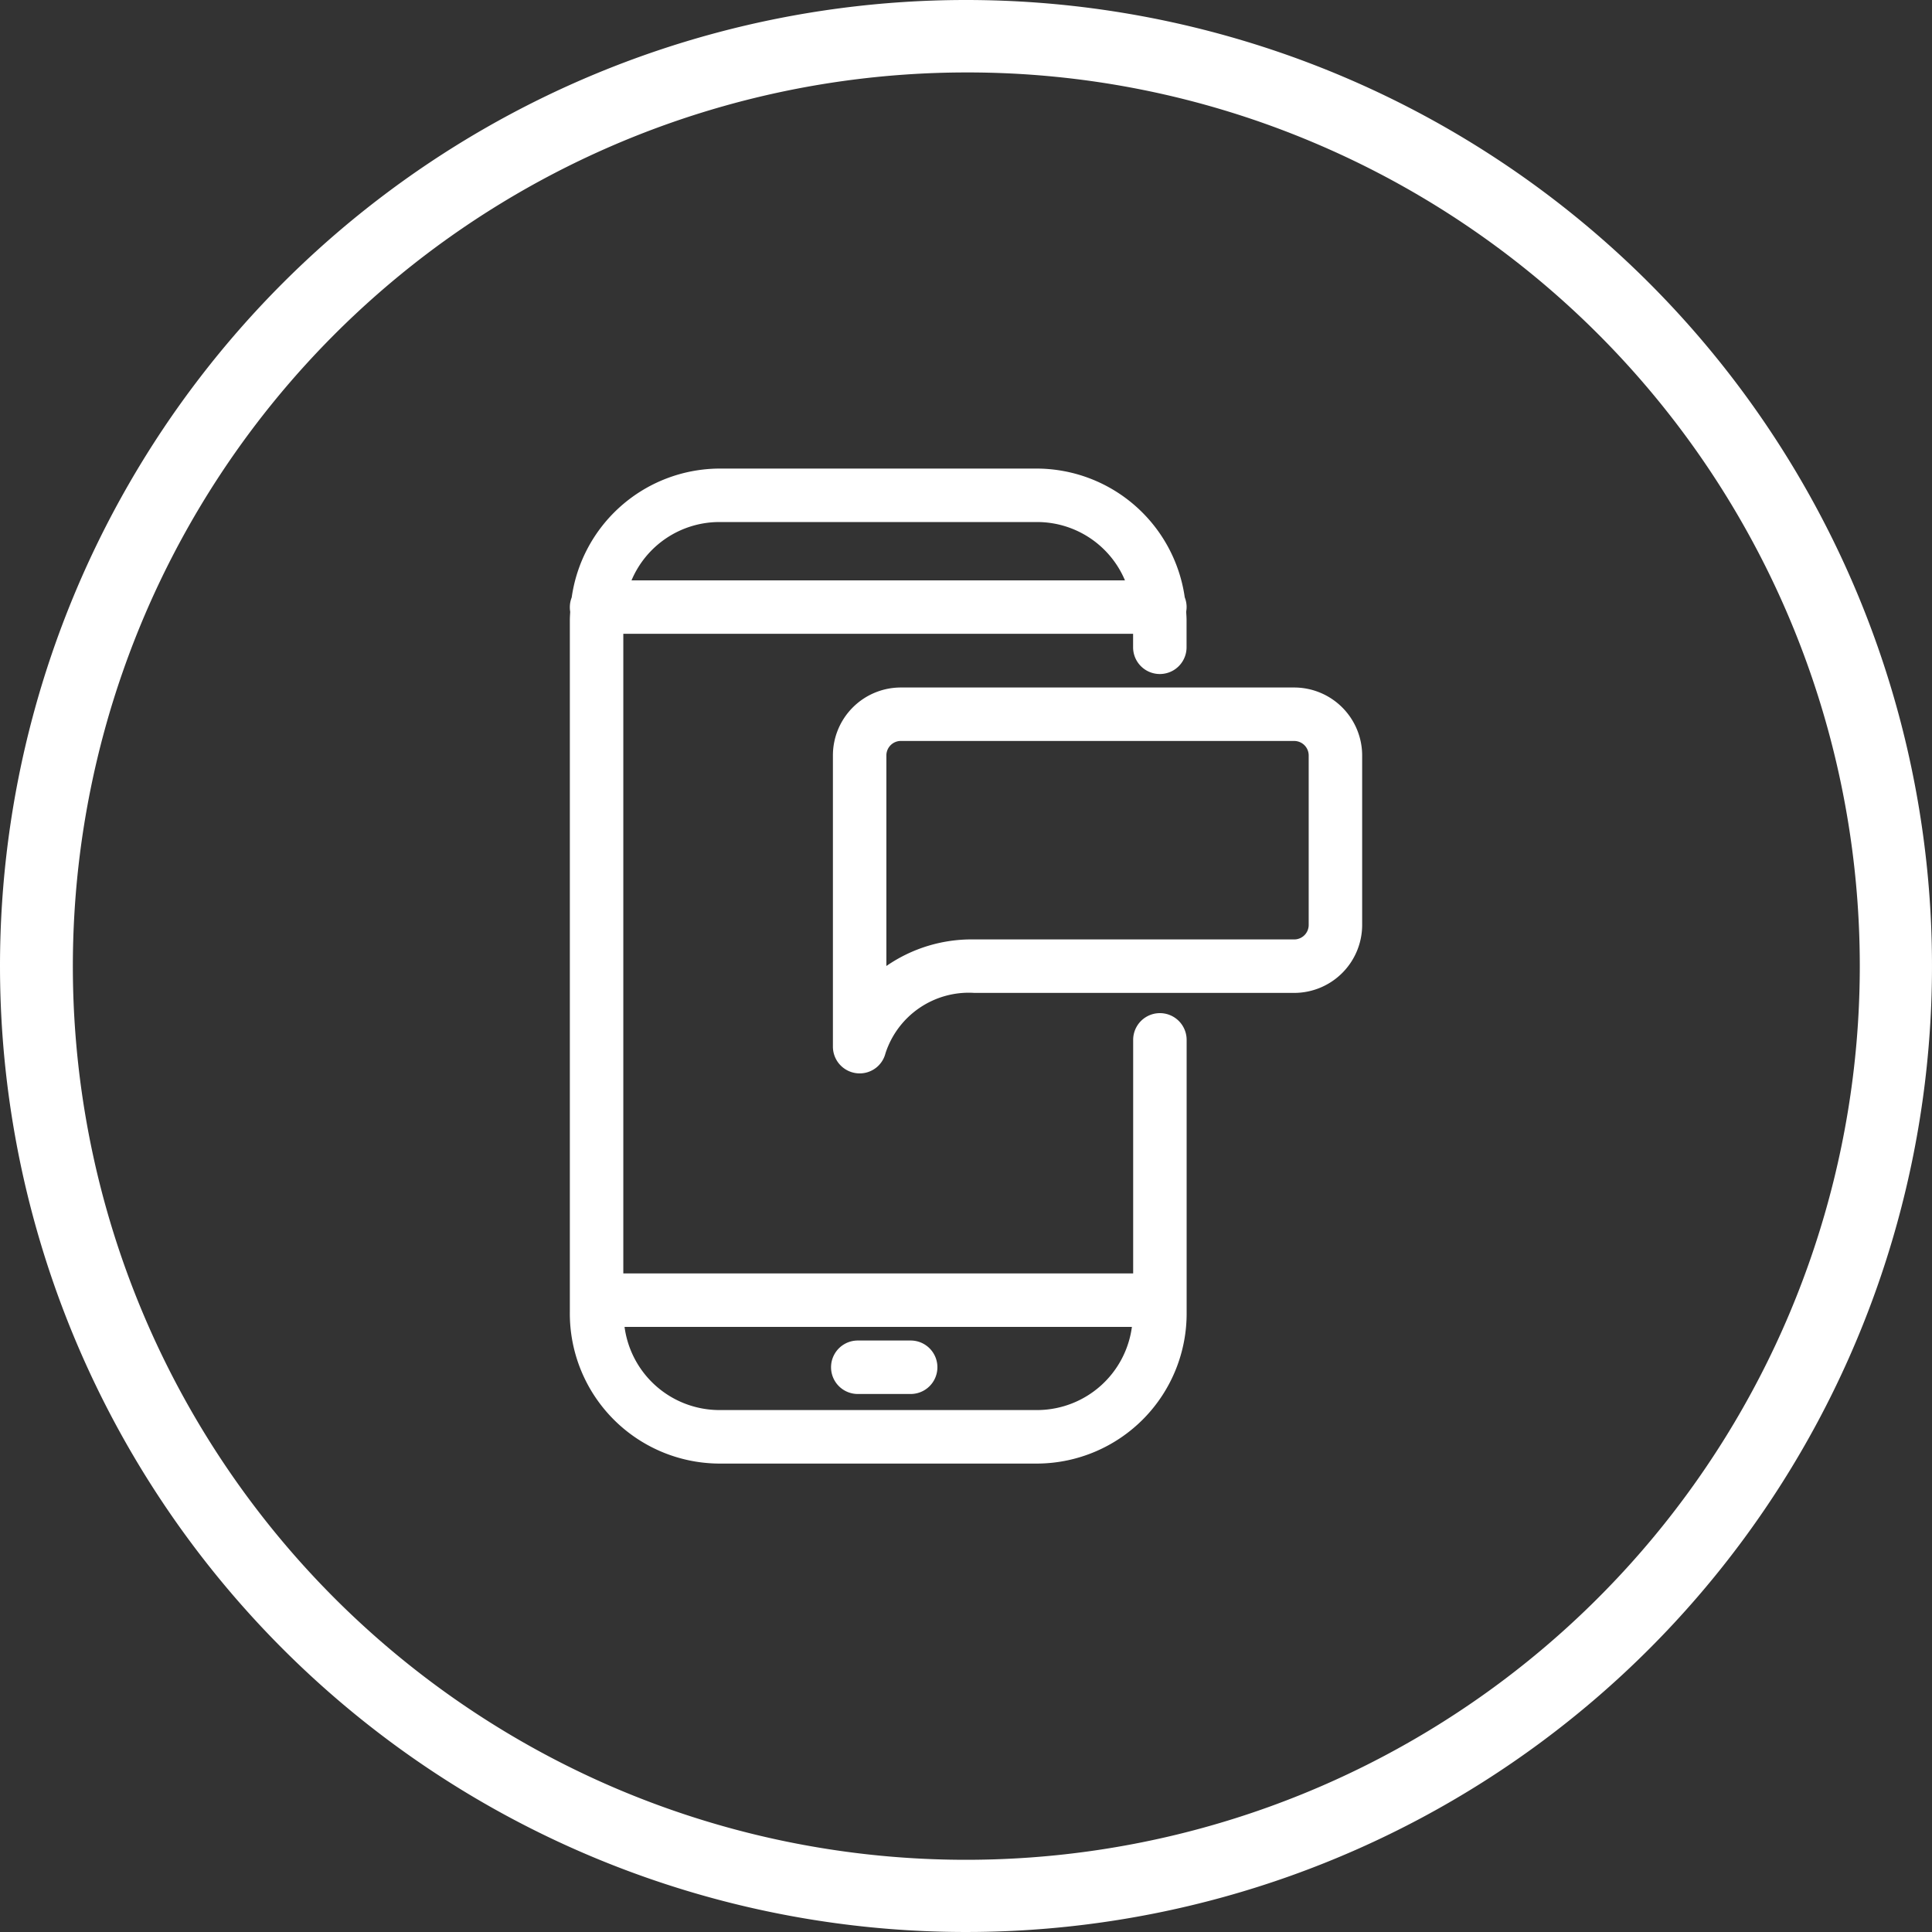
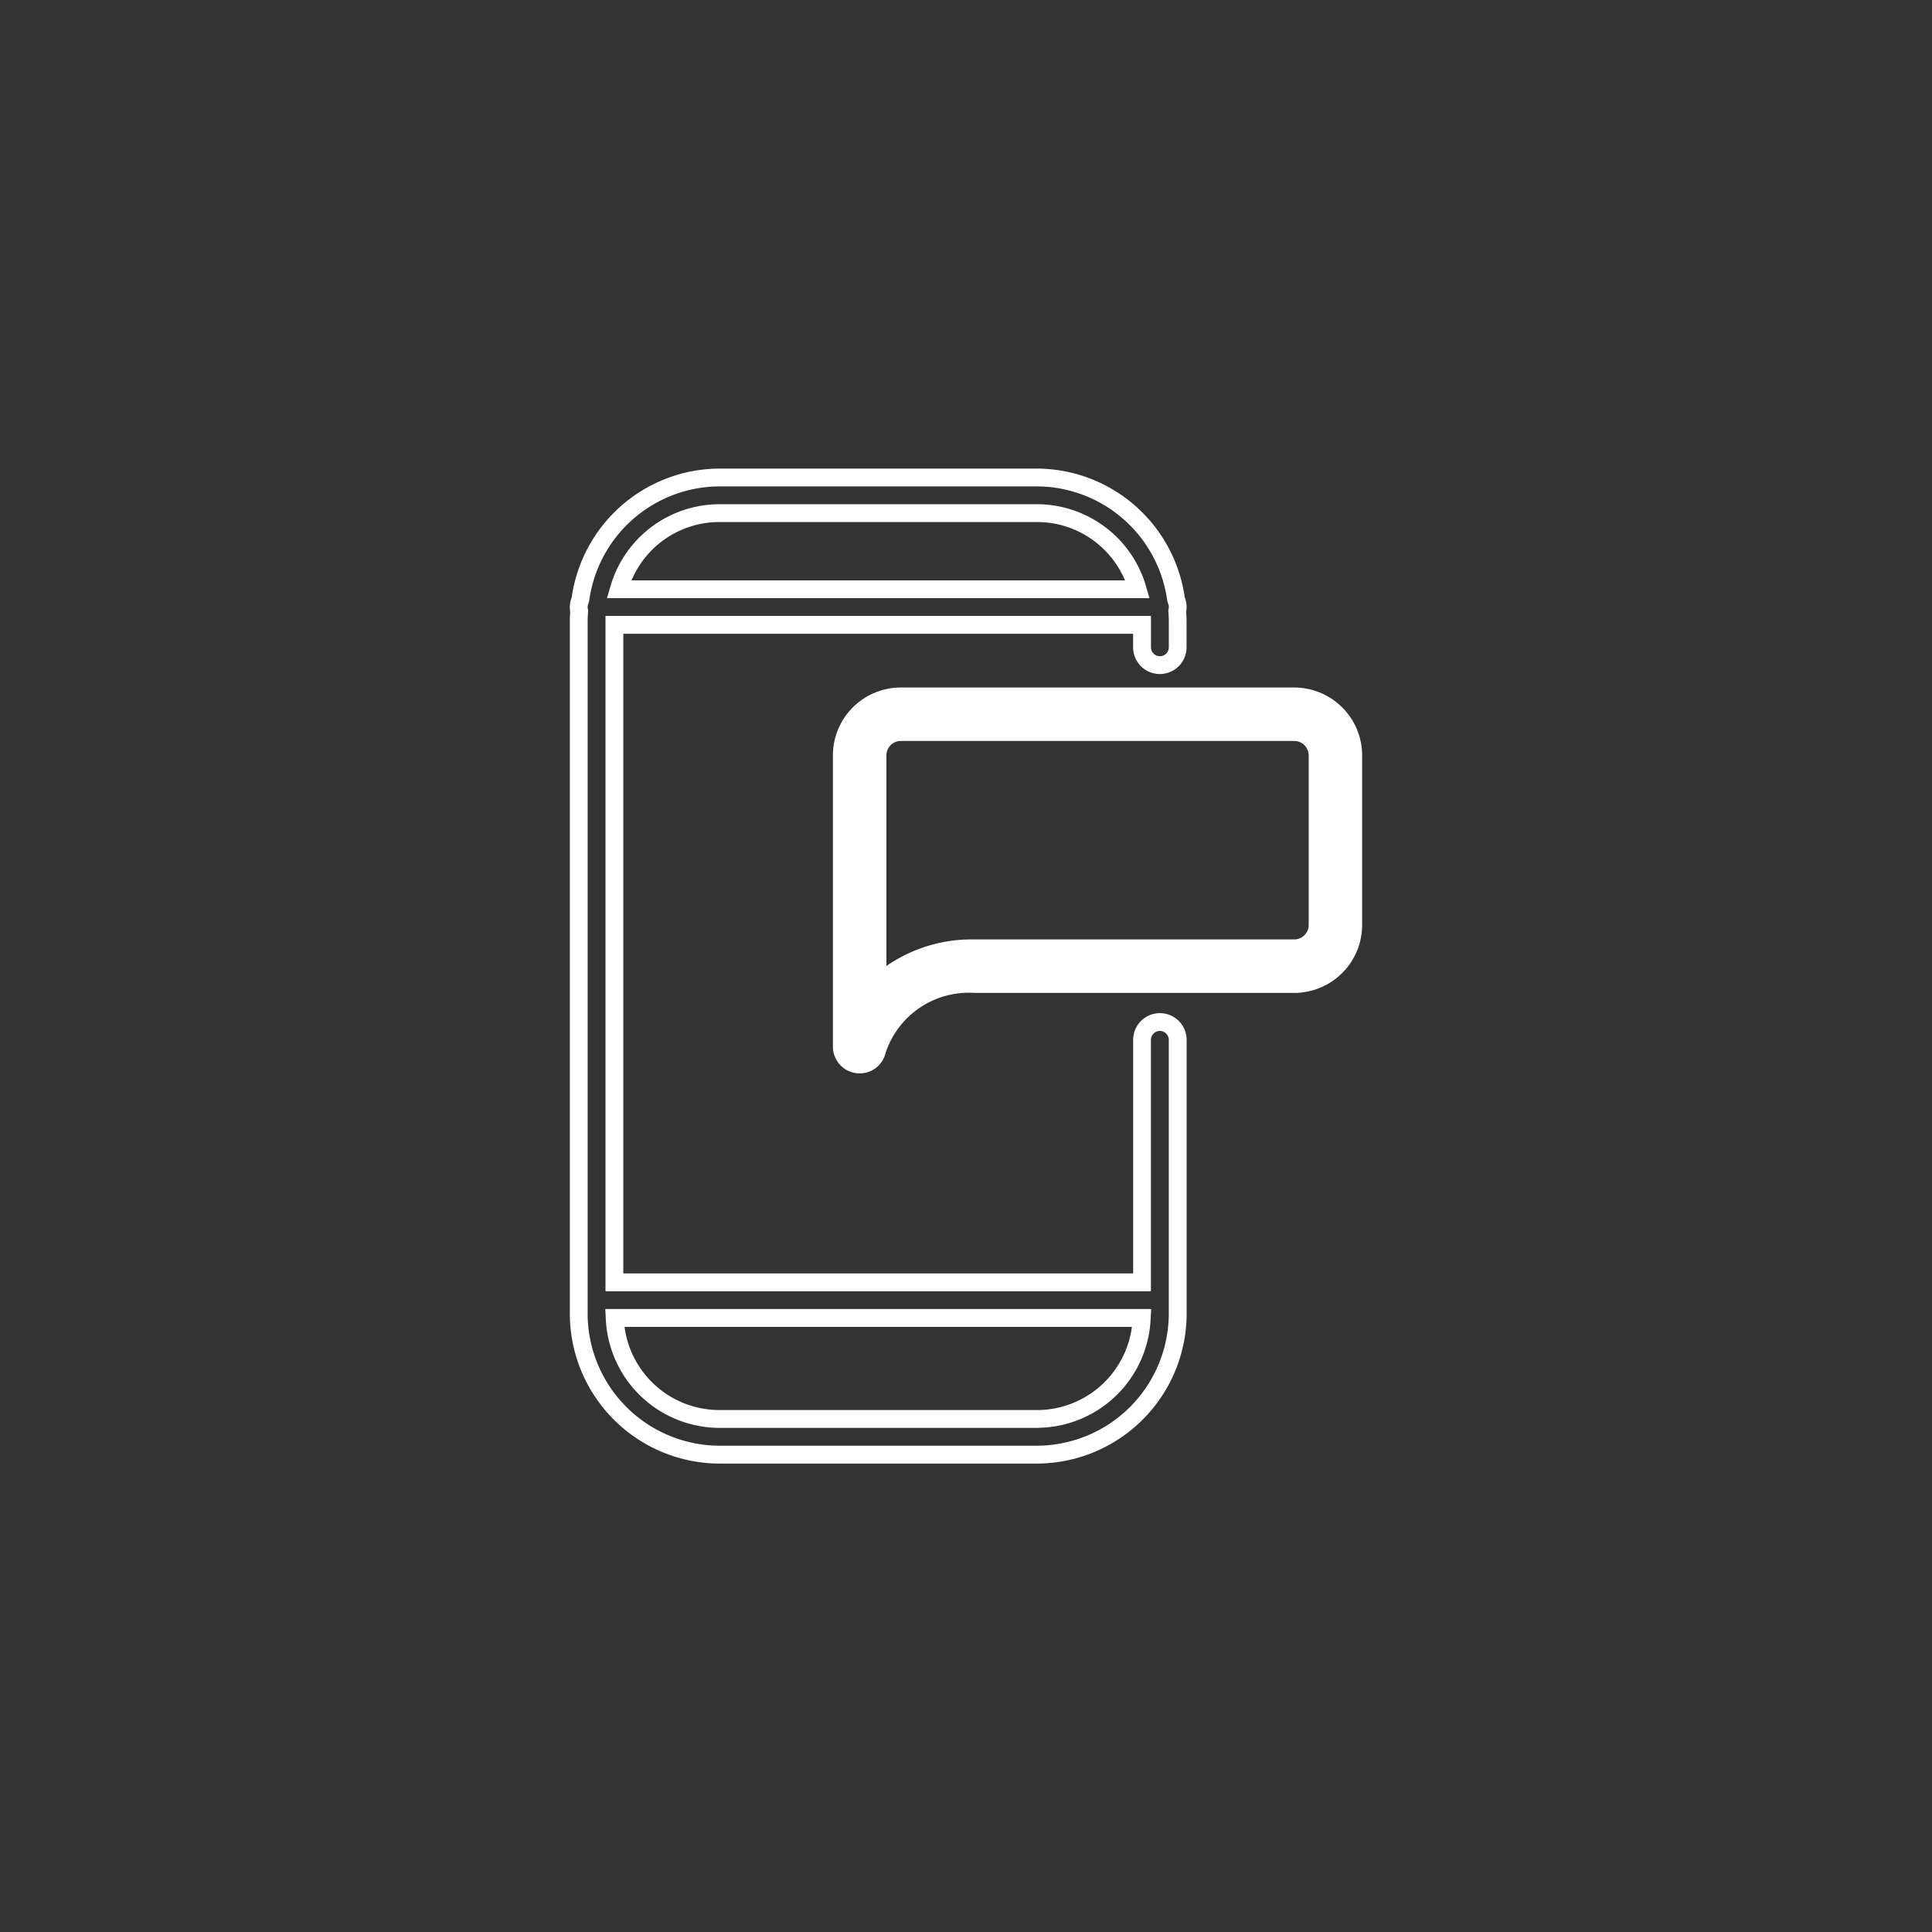
<svg xmlns="http://www.w3.org/2000/svg" width="80" height="80" viewBox="0 0 80 80">
  <rect x="0" y="0" width="80" height="80" fill="#333333" stroke="none" />
  <g id="text-icon" transform="translate(-805 -4292.192)">
-     <path id="Ellipse_1" data-name="Ellipse 1" d="M40,3A37.011,37.011,0,0,0,25.6,74.094,37.01,37.01,0,0,0,54.4,5.906,36.765,36.765,0,0,0,40,3m0-3A40,40,0,1,1,0,40,40,40,0,0,1,40,0Z" transform="translate(805 4292.192)" fill="#fff" />
    <g id="_ÎÓÈ_1" transform="translate(828.596 4311.595)">
-       <path id="Path_14" data-name="Path 14" d="M25.8,6.365a.733.733,0,0,0-.067-.3A5.817,5.817,0,0,0,20.039,1H6.762a5.817,5.817,0,0,0-5.7,5.063.714.714,0,0,0-.048.465C1.011,6.655,1,6.783,1,6.913V35.546a5.846,5.846,0,0,0,5.763,5.913H20.039A5.846,5.846,0,0,0,25.8,35.546V24.287a.738.738,0,0,0-1.476,0v10.04H2.476V7.1h21.85v.924a.738.738,0,1,0,1.476,0V6.913c0-.13-.011-.258-.019-.386a.735.735,0,0,0,.019-.162ZM6.762,2.475H20.039a4.315,4.315,0,0,1,4.1,3.152H2.66a4.315,4.315,0,0,1,4.1-3.152ZM20.039,39.984H6.762A4.356,4.356,0,0,1,2.488,35.8H24.314A4.356,4.356,0,0,1,20.039,39.984Z" transform="translate(-0.631 -0.631)" fill="#fff" />
      <path id="Path_15" data-name="Path 15" d="M19.408,41.2H6.131A6.215,6.215,0,0,1,0,34.915V6.282c0-.11.007-.218.014-.326l0-.035A1.063,1.063,0,0,1,0,5.735a1.1,1.1,0,0,1,.077-.4A6.208,6.208,0,0,1,6.131,0H19.408a6.207,6.207,0,0,1,6.054,5.332,1.091,1.091,0,0,1,.077.4,1.067,1.067,0,0,1-.017.186l0,.031c.007.11.015.219.015.331V7.4a1.107,1.107,0,1,1-2.214,0V6.842H2.214V33.326H23.326v-9.67a1.107,1.107,0,0,1,2.214,0V34.915A6.215,6.215,0,0,1,19.408,41.2ZM6.131.738A5.468,5.468,0,0,0,.8,5.483l-.029.1a.37.37,0,0,0-.034.152.374.374,0,0,0,.01.081l.011.051L.75,6.005c-.006.092-.013.183-.013.277V34.915A5.477,5.477,0,0,0,6.131,40.46H19.408A5.477,5.477,0,0,0,24.8,34.915V23.656a.369.369,0,1,0-.738,0V34.064H1.476V6.1H24.064V7.4a.369.369,0,1,0,.738,0V6.282c0-.095-.007-.188-.013-.281l-.009-.135.012-.052a.344.344,0,0,0-.024-.232l-.029-.1A5.468,5.468,0,0,0,19.408.738H6.131ZM19.408,39.722H6.131a4.722,4.722,0,0,1-4.643-4.53L1.467,34.8H24.072l-.022.389a4.722,4.722,0,0,1-4.643,4.53ZM2.265,35.54a3.967,3.967,0,0,0,3.866,3.444H19.408a3.967,3.967,0,0,0,3.866-3.444H2.265ZM24,5.366H1.537l.139-.473A4.709,4.709,0,0,1,6.131,1.476H19.408a4.709,4.709,0,0,1,4.456,3.417L24,5.366ZM2.554,4.628H22.986a3.948,3.948,0,0,0-3.577-2.414H6.131A3.948,3.948,0,0,0,2.554,4.628Z" fill="#fff" />
-       <path id="Path_16" data-name="Path 16" d="M33.244,98.861h-2.19a.738.738,0,0,0,0,1.476h2.19a.738.738,0,1,0,0-1.476Z" transform="translate(-19.131 -62.387)" fill="#fff" />
-       <path id="Path_17" data-name="Path 17" d="M32.613,100.075h-2.19a1.107,1.107,0,0,1,0-2.214h2.19a1.107,1.107,0,0,1,0,2.214ZM30.423,98.6a.369.369,0,1,0,0,.738h2.19a.369.369,0,1,0,0-.738Z" transform="translate(-18.5 -61.756)" fill="#fff" />
      <path id="Path_18" data-name="Path 18" d="M31.262,40.809a.727.727,0,0,1-.093-.006.738.738,0,0,1-.646-.732V28.013a2.445,2.445,0,0,1,2.439-2.445H49.256A2.448,2.448,0,0,1,51.7,28.013v7.015a2.448,2.448,0,0,1-2.445,2.445H36.014a4.013,4.013,0,0,0-4.038,2.78A.737.737,0,0,1,31.262,40.809Zm1.7-13.766a.968.968,0,0,0-.963.97v9.5A5.644,5.644,0,0,1,36.014,36H49.256a.971.971,0,0,0,.97-.97V28.013a.971.971,0,0,0-.97-.97H32.963Z" transform="translate(-19.262 -16.135)" fill="#fff" />
      <path id="Path_19" data-name="Path 19" d="M30.631,40.547a1.139,1.139,0,0,1-.139-.009,1.108,1.108,0,0,1-.968-1.1V27.382a2.814,2.814,0,0,1,2.808-2.814H48.625a2.817,2.817,0,0,1,2.814,2.814V34.4a2.817,2.817,0,0,1-2.814,2.814H35.383A3.627,3.627,0,0,0,31.7,39.717a1.1,1.1,0,0,1-1.071.83Zm1.7-15.242a2.076,2.076,0,0,0-2.07,2.076V39.44a.369.369,0,0,0,.323.366.361.361,0,0,0,.4-.275,4.406,4.406,0,0,1,4.4-3.058H48.625A2.079,2.079,0,0,0,50.7,34.4V27.382a2.079,2.079,0,0,0-2.076-2.076H32.332ZM31,37.744V27.382a1.337,1.337,0,0,1,1.332-1.338H48.625a1.34,1.34,0,0,1,1.338,1.338V34.4a1.34,1.34,0,0,1-1.338,1.338H35.383a5.264,5.264,0,0,0-3.761,1.416L31,37.744Zm1.332-10.963a.6.6,0,0,0-.594.6V36.1A6.2,6.2,0,0,1,35.383,35H48.625a.6.6,0,0,0,.6-.6V27.382a.6.6,0,0,0-.6-.6H32.332Z" transform="translate(-18.631 -15.503)" fill="#fff" />
    </g>
  </g>
</svg>